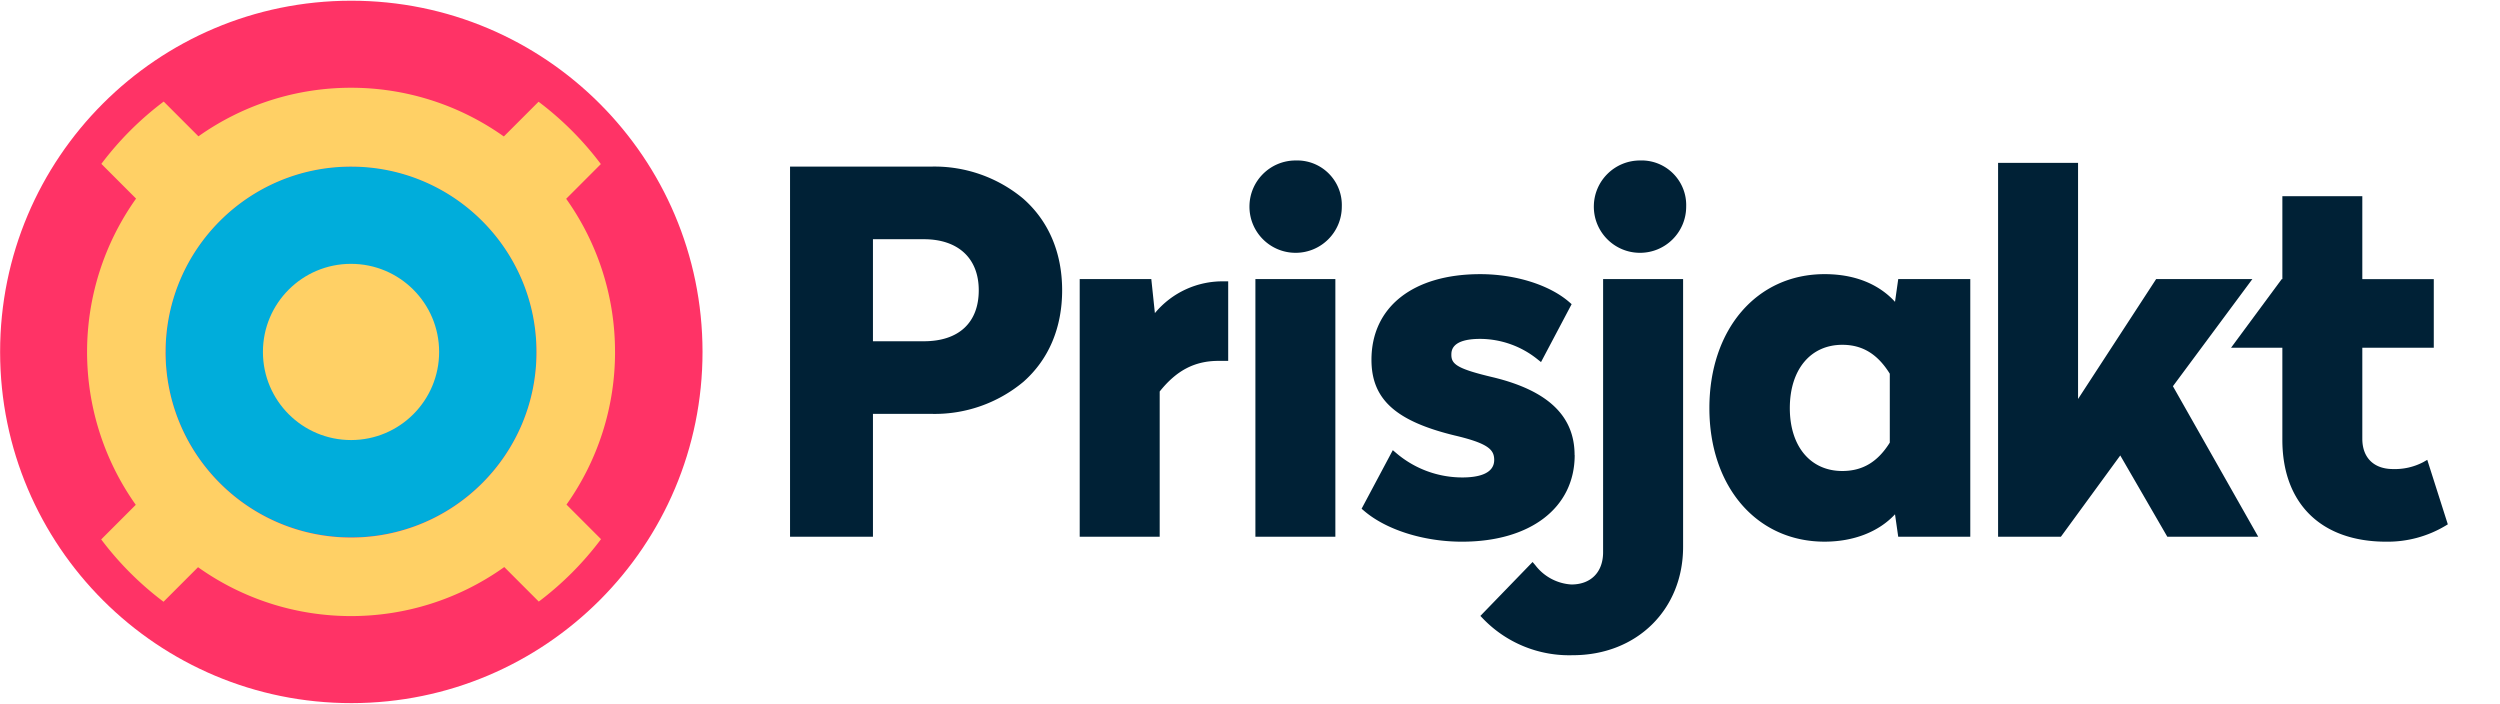
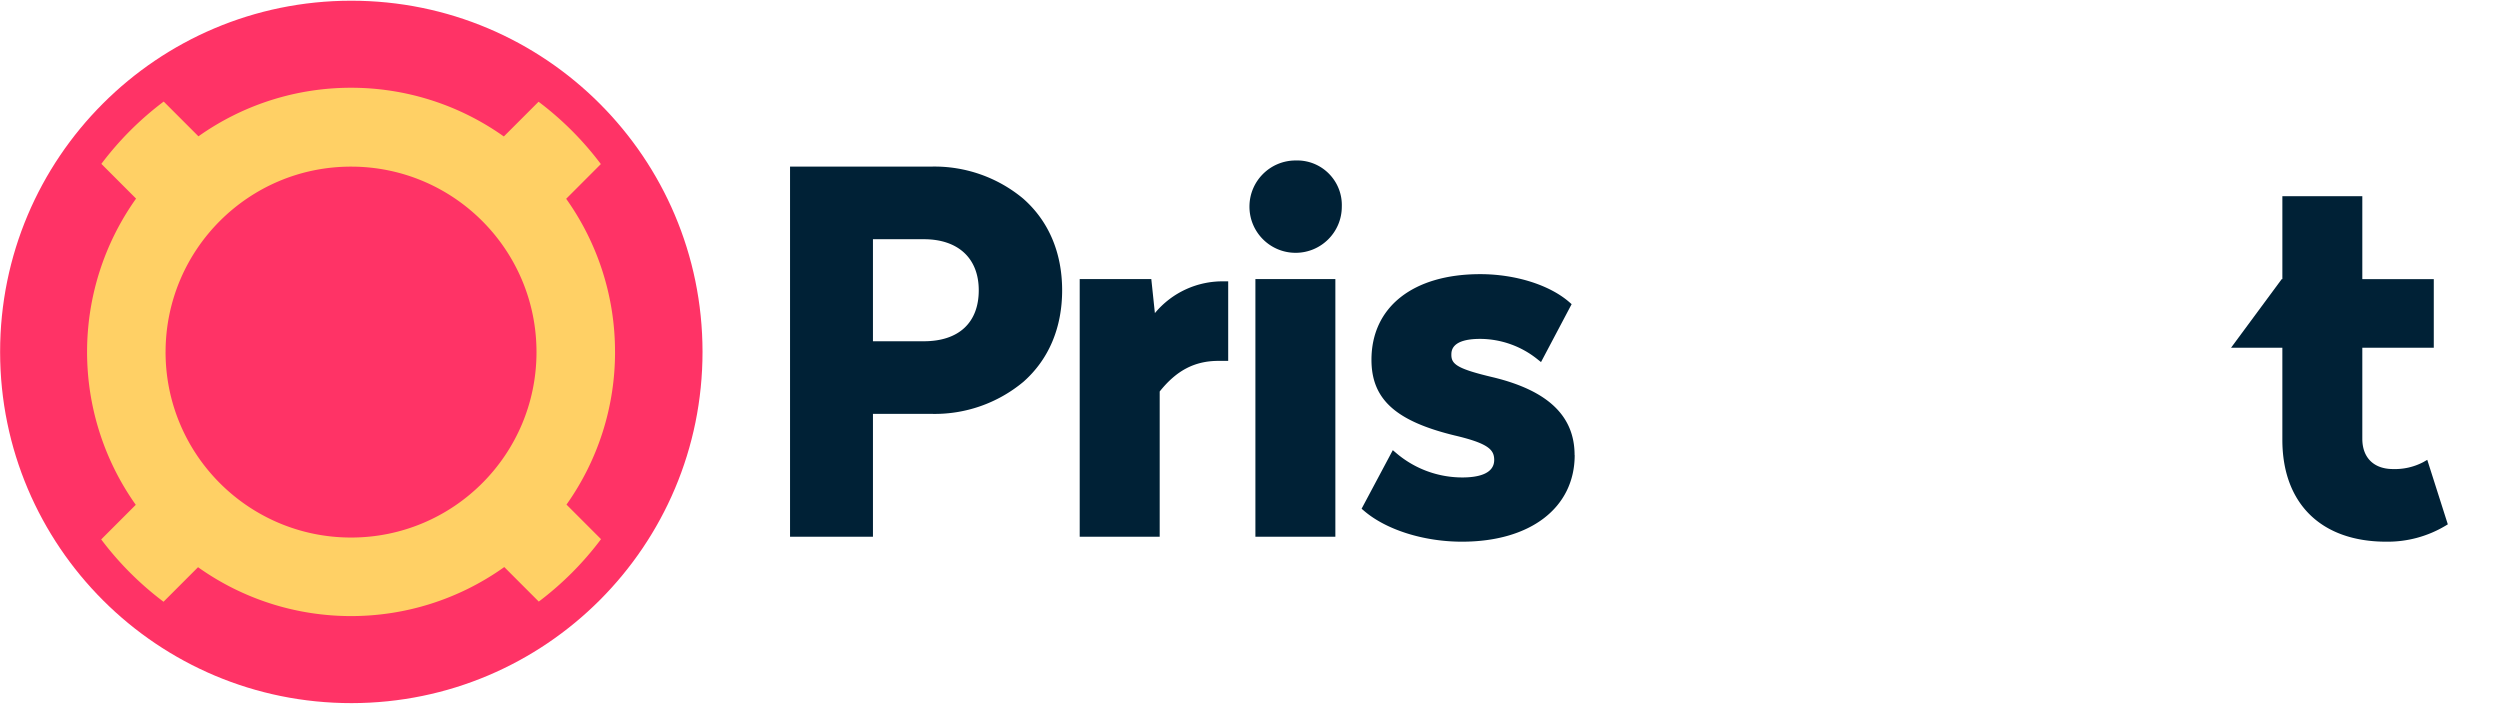
<svg xmlns="http://www.w3.org/2000/svg" viewBox="0 0 1744 491" style="enable-background:new 0 0 1744 491" xml:space="preserve">
  <style>.st4{fill:#ffd065}.st6{fill:#002136}</style>
  <g id="Layer_1">
    <path class="st6" d="M713.76 138.55a96.628 96.628 0 0 0-64.14-22.33h-98.49v258.2h57.84v-85.7h40.65c23.43.59 46.27-7.35 64.27-22.34 17.7-15.59 27.06-37.68 27.06-63.91-.01-26.22-9.41-48.3-27.19-63.92m-104.79 28.33h35.49c23.97 0 38.32 13.31 38.32 35.59 0 22.63-13.95 35.59-38.32 35.59h-35.49v-71.18zM805.65 218.42l-2.5-23.73H753.2v179.72H809v-101.3c11.77-14.76 24.48-21.36 41.05-21.36h6.74v-55.47h-2.62a61.21 61.21 0 0 0-48.51 22.14M903.86 111.95c-17.79-.02-32.23 14.38-32.24 32.17-.02 17.79 14.38 32.22 32.17 32.24 17.79.02 32.23-14.38 32.25-32.17v-.03c.6-17.19-12.85-31.61-30.05-32.21-.71-.03-1.42-.03-2.13 0M875.77 194.69h55.78v179.73h-55.78zM1098.43 317.42c0-27.18-18.54-44.9-56.67-54.17-25.05-5.91-29.29-9.11-29.29-15.69 0-2.75 0-11.15 20.1-11.15 14.55.07 28.66 5.09 39.98 14.23l2.46 1.95 21.36-40.41-1.56-1.36c-13.83-12.07-37.68-19.57-62.23-19.57-46.79 0-75.85 22.89-75.85 59.75 0 27.46 16.81 42.75 58.07 52.79 23.44 5.52 27.55 9.91 27.55 17.07 0 10.07-12.04 12.21-22.14 12.21a71.028 71.028 0 0 1-46.11-16.93l-2.48-2.11-21.77 40.86 1.59 1.36c15.48 13.34 41.72 21.63 68.44 21.63 47.78 0 78.62-23.7 78.62-60.41" />
-     <path class="st6" d="M1118.32 385.22c0 13.9-8.49 22.52-22.14 22.52a34.255 34.255 0 0 1-25.19-13.51l-1.86-2.18-36.42 37.61 1.75 1.82a83.42 83.42 0 0 0 62.77 25.59c44.55 0 76.9-31.79 76.9-75.58v-186.8h-55.8l-.01 190.53zM1144.1 111.95c-17.79-.02-32.23 14.39-32.24 32.18-.01 17.79 14.39 32.22 32.18 32.23 17.79.02 32.22-14.39 32.24-32.18v-.03c.6-17.19-12.85-31.61-30.04-32.21-.71-.02-1.43-.02-2.14.01M1321.96 210.56c-7.94-8.72-22.92-19.32-49.15-19.32-47.3 0-80.34 38.44-80.34 93.48 0 54.84 33.03 93.14 80.34 93.14 20.29 0 37.85-6.89 49.15-19.09l2.24 15.65h50.27V194.68h-50.26l-2.25 15.88zm-36.77 118.01c-22.23 0-36.61-17.2-36.61-43.85 0-26.84 14.38-44.18 36.61-44.18 14.02 0 24.57 6.4 33.13 20.16v48.07c-8.44 13.51-18.99 19.8-33.13 19.8M1571.25 194.69h-67.13l-54.47 83.64V113.61h-55.79v260.8h43.83l41.41-56.69 32.81 56.69h63.42l-59.5-104.98z" />
    <path class="st6" d="m1693.26 320.78-2.79 1.6a42.597 42.597 0 0 1-21.06 4.83c-13.44 0-21.46-7.91-21.46-21.14V242.6h49.86v-47.9h-49.86v-57.83h-55.77v57.83h-.44l-35.38 47.9h35.81v64.17c0 44.51 27.07 71.11 72.42 71.11 14.5.19 28.77-3.62 41.23-11.03l1.78-1.07-14.34-45z" />
    <path d="M244.89.5C380.2.4 489.97 110 490.08 245.31c.1 135.31-109.5 245.09-244.81 245.19C109.95 490.6.18 381 .08 245.69v-.19C.02 110.24 109.63.56 244.89.5" style="fill:#f36" />
-     <path d="M244.81 116.02c71.5-.05 129.5 57.88 129.55 129.39.04 71.5-57.88 129.5-129.39 129.54-71.5.05-129.5-57.88-129.55-129.38v-.08c-.01-71.48 57.92-129.44 129.39-129.47" style="fill:#00addb" />
    <path class="st4" d="M429.04 245.51c.06-38.29-11.85-75.65-34.08-106.83l24.19-24.22c-12.37-16.47-27-31.11-43.45-43.49L351.47 95.2c-63.79-45.28-149.21-45.32-213.03-.1L114.2 70.85a218.98 218.98 0 0 0-43.49 43.47l24.21 24.22c-45.49 63.92-45.57 149.62-.21 213.63L70.6 376.29a219.512 219.512 0 0 0 43.47 43.49l24.08-24.1c63.95 45.51 149.72 45.47 213.63-.1l24.07 24.09a219.03 219.03 0 0 0 43.42-43.55l-24.09-24.11a183.59 183.59 0 0 0 33.87-106.52m-313.54 0c.07-71.45 58.05-129.32 129.5-129.25 71.46.07 129.32 58.05 129.25 129.5-.06 71.41-57.97 129.26-129.38 129.25-71.49-.03-129.41-58.01-129.38-129.49" />
-     <path class="st4" d="M244.82 184.06c33.94-.03 61.49 27.46 61.52 61.4s-27.46 61.49-61.4 61.52c-33.94.03-61.49-27.46-61.52-61.41v-.06c-.02-33.92 27.46-61.44 61.4-61.45" />
  </g>
</svg>